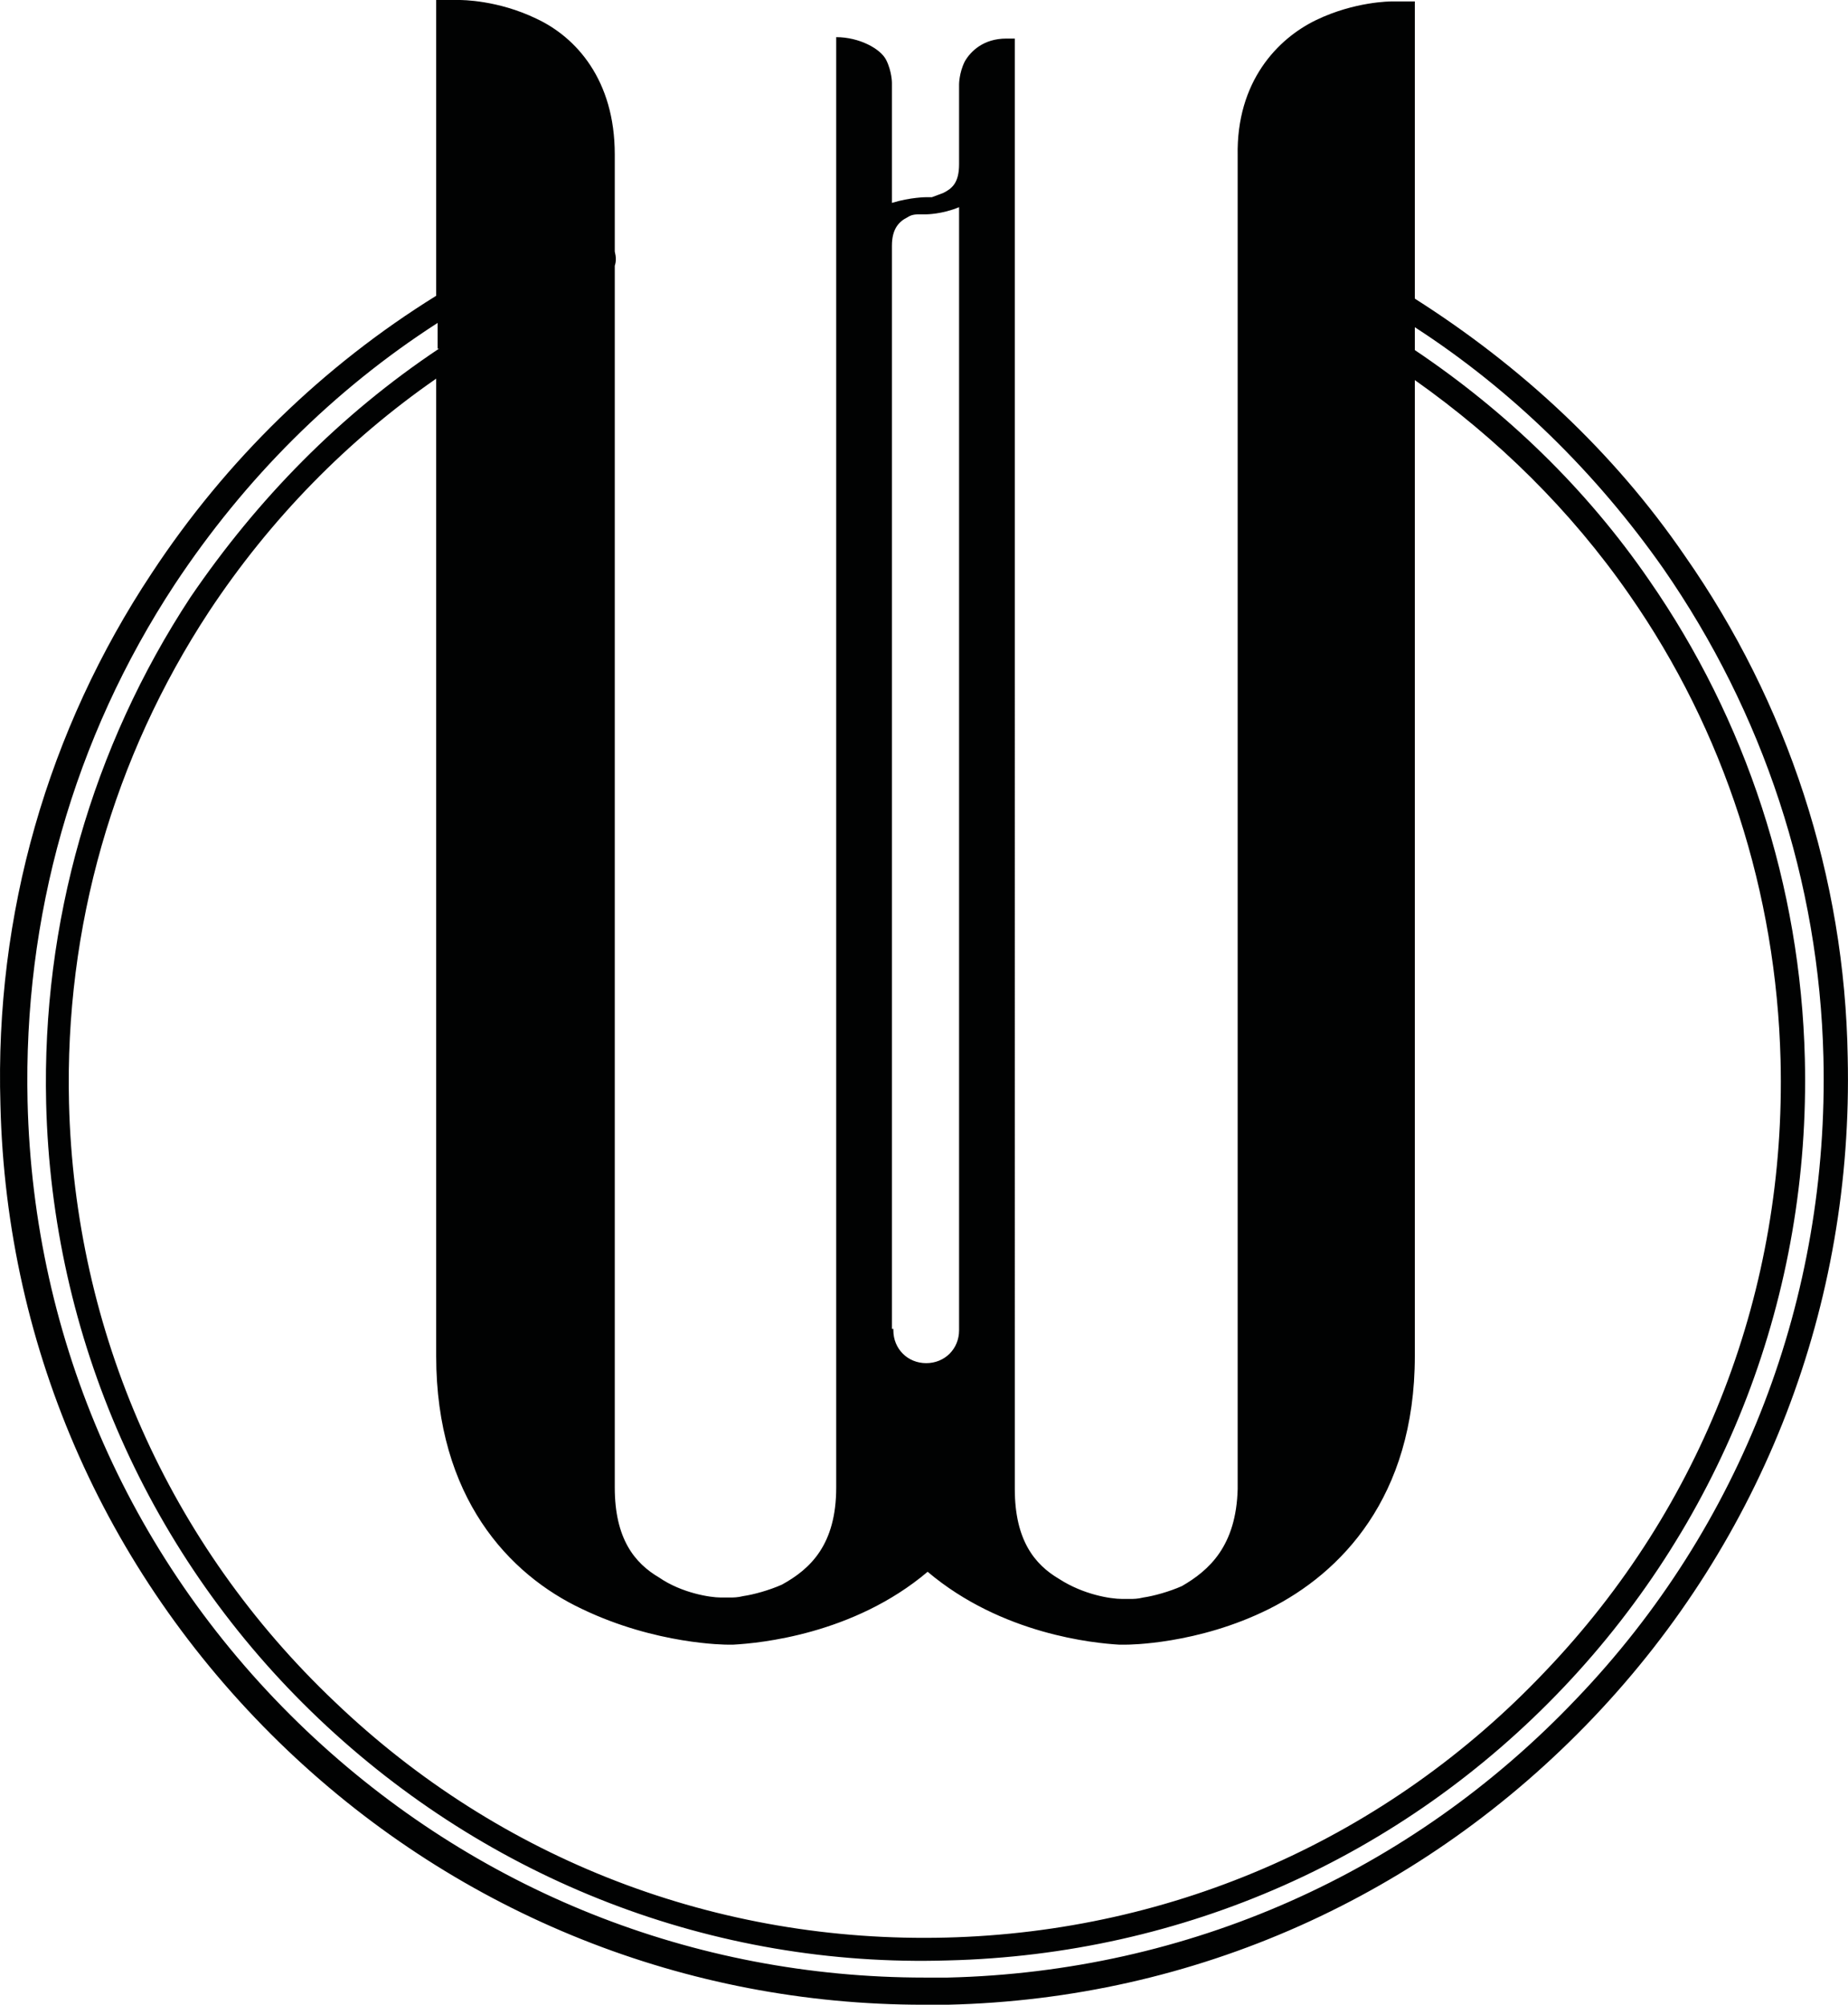
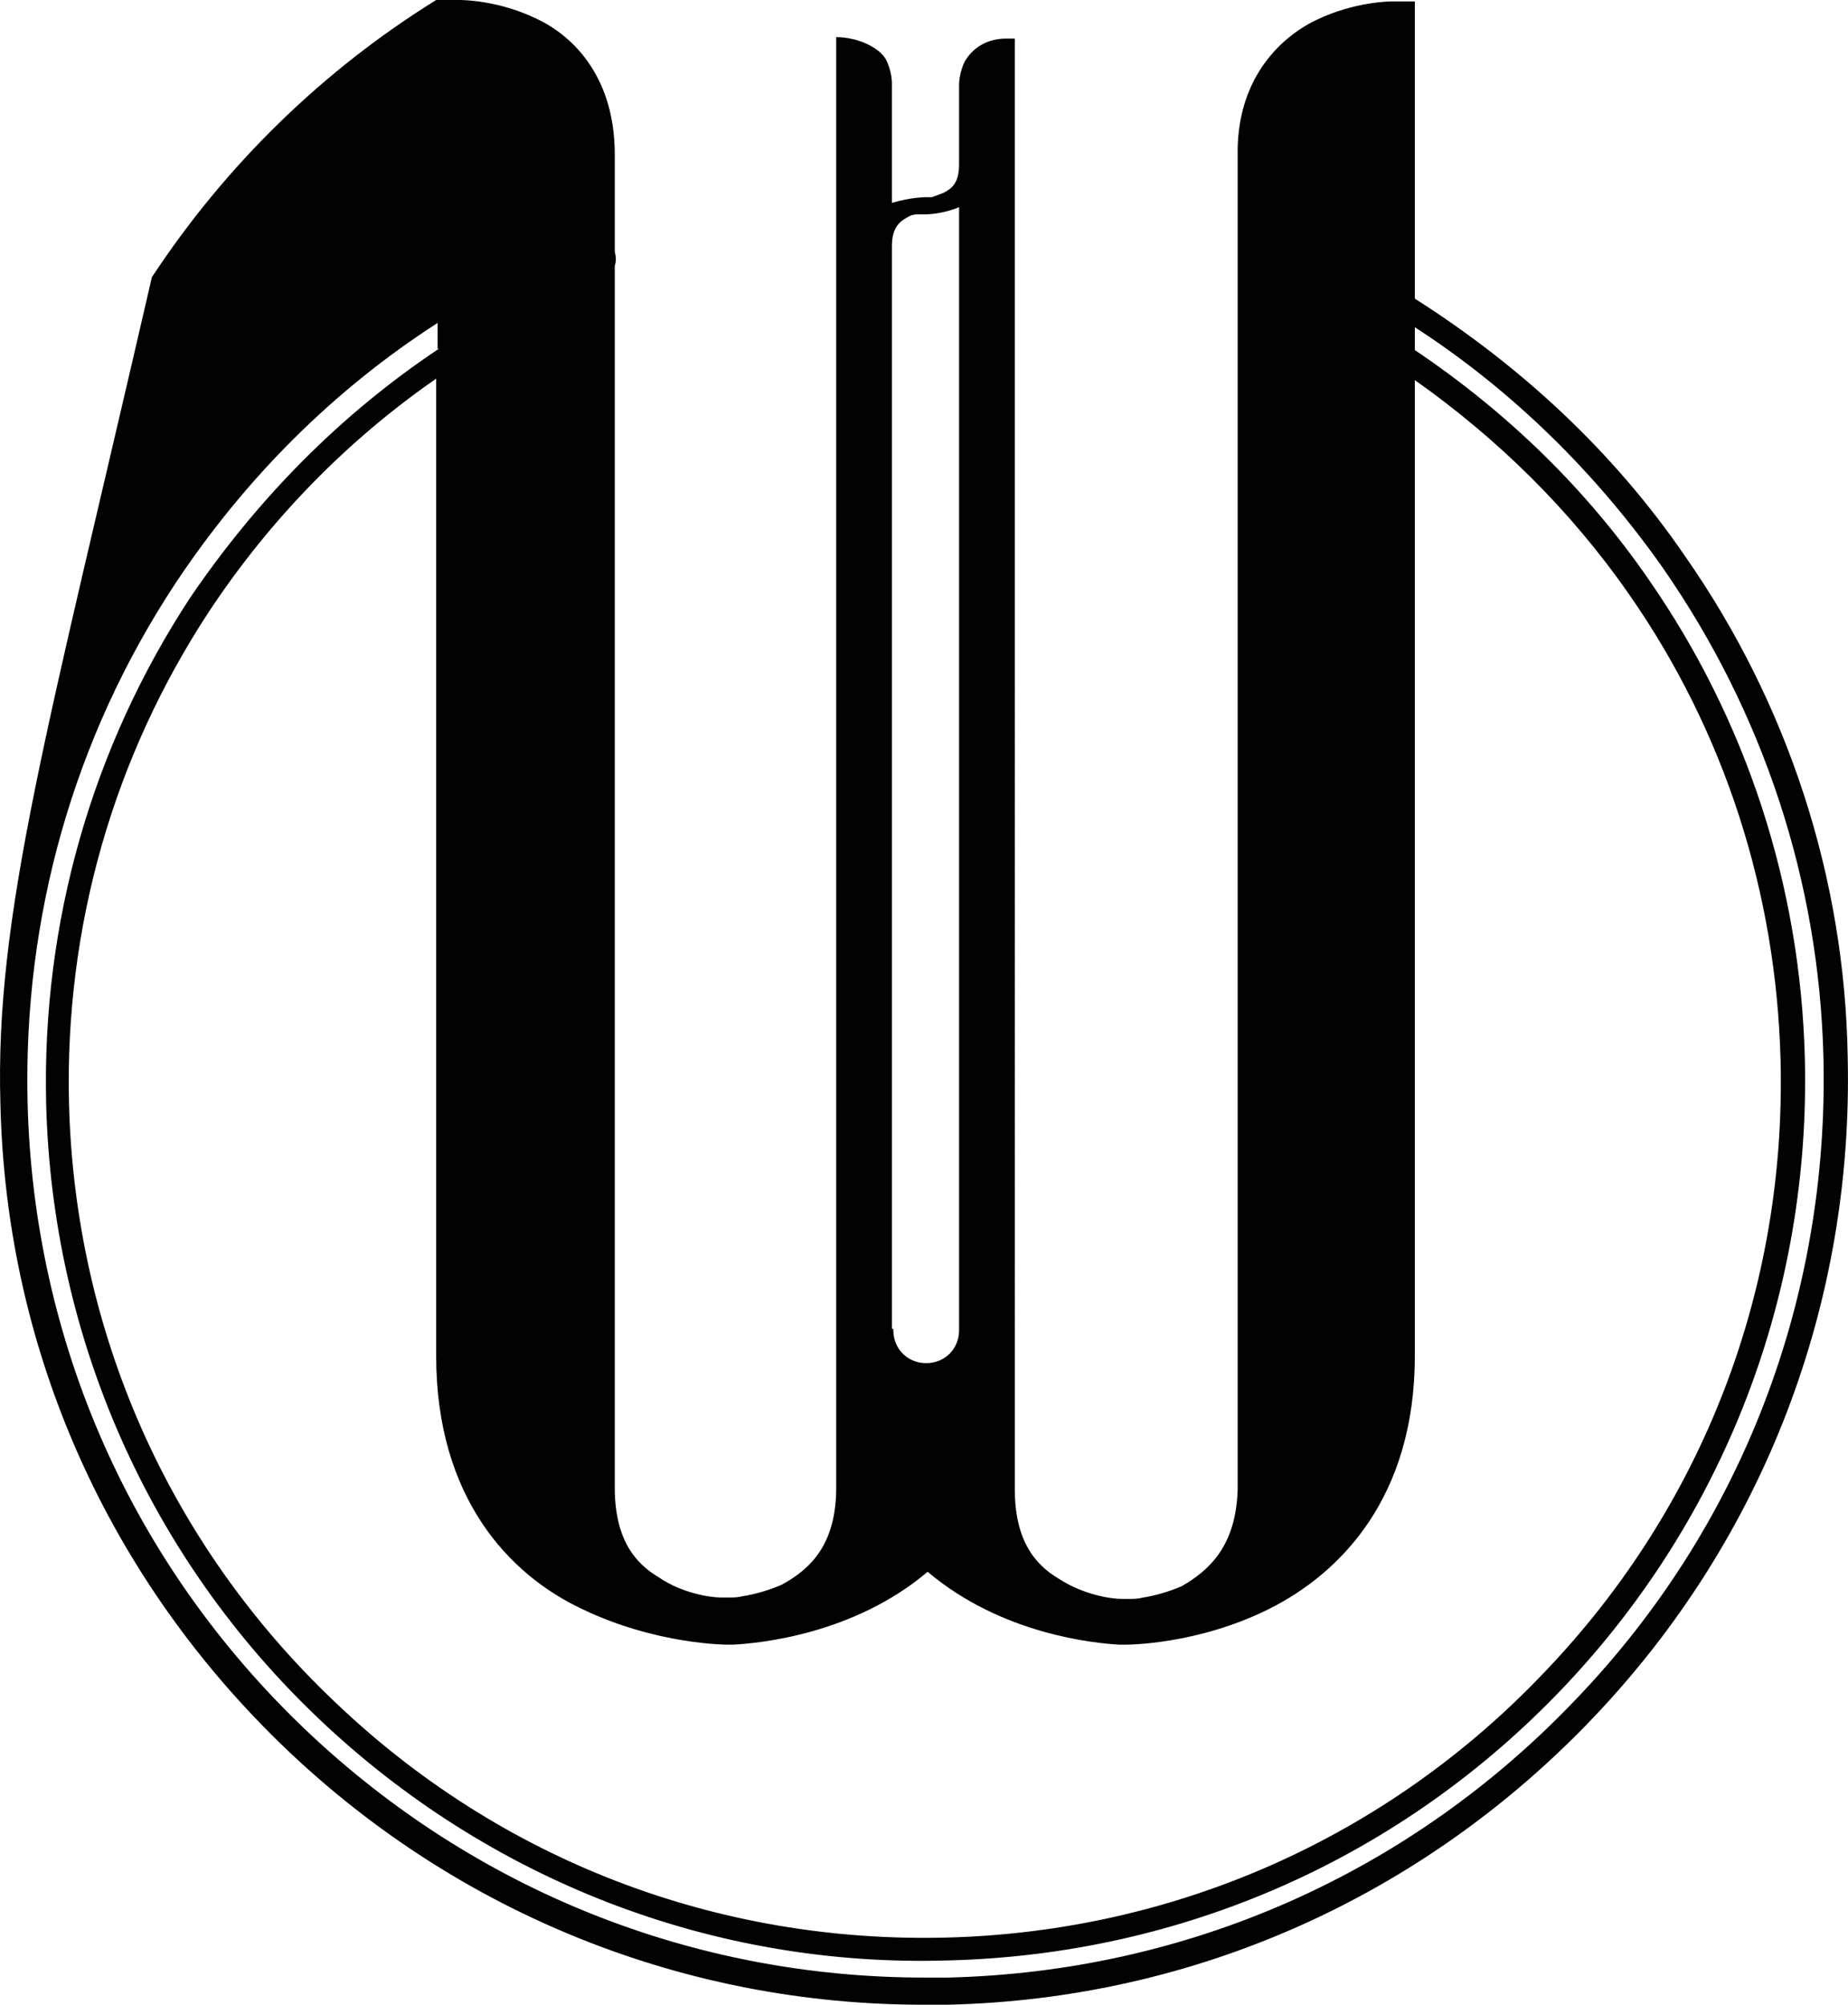
<svg xmlns="http://www.w3.org/2000/svg" id="Capa_2" viewBox="0 0 129.35 140.3">
  <defs>
    <style>.cls-1{fill:#010202;}</style>
  </defs>
  <g id="Capa_1-2">
-     <path class="cls-1" d="m117.93,38.9c-5-7.3-11.5-13.3-18.9-18V.1h-1.6c-.1,0-2.6,0-5.3,1.3-2.7,1.3-5.6,4.3-5.5,9.5v93.3c-.1,4-2,5.7-3.9,6.8-.9.4-2,.7-2.7.8-.4.1-.7.1-.9.1h-.6c-.8,0-2.7-.3-4.4-1.4-1.7-1-3.1-2.7-3.1-6.3v-11.2h0V2.7h-.6c-1.6,0-2.5.9-2.9,1.6-.4.8-.4,1.6-.4,1.6v5.6c0,1.3-.5,1.7-1.1,2l-.8.3h-.4s-1.1,0-2.4.4V5.8s0-.8-.4-1.6c-.4-.8-1.9-1.6-3.5-1.6h0v90.3h0v11.2c0,4-1.8,5.7-3.8,6.8-.9.4-2,.7-2.7.8-.4.1-.7.1-.9.1h-.7c-.7,0-2.7-.3-4.3-1.4-1.7-1-3.1-2.7-3.1-6.3V18.6c.1-.3.1-.6,0-1v-6.8c0-5.2-2.7-8.2-5.5-9.5-2.7-1.3-5.2-1.3-5.4-1.3h-1.6v20.7c-7.9,4.9-14.7,11.5-19.9,19.4C3.33,51.1-.37,64,.03,77.3c.4,17.3,7.6,33.3,20.1,45.2,12.1,11.5,27.9,17.8,44.5,17.8h1.7c17.3-.4,33.3-7.6,45.2-20.1,11.9-12.5,18.2-28.9,17.8-46.2-.2-12.6-4.2-24.8-11.4-35.1ZM30.73,24.4c-6.9,4.6-12.7,10.5-17.4,17.4-6.9,10.5-10.4,22.8-10.1,35.4.4,16.4,7.2,31.8,19.1,43.1,11.9,11.3,27.6,17.4,44,16.9,16.5-.4,31.8-7.2,43.1-19.1,11.3-11.9,17.3-27.6,16.9-44-.3-12.1-4.1-23.7-10.9-33.5-4.4-6.4-10-11.8-16.4-16.1v-1.6c6.8,4.4,12.7,10.2,17.4,16.9,7,10.1,10.9,21.9,11.2,34.2.4,16.8-5.7,32.8-17.3,44.9-11.6,12.2-27.2,19.1-44,19.5h-1.6c-16.2,0-31.5-6.1-43.3-17.3C9.23,109.5,2.33,93.9,1.93,77.1c-.3-12.9,3.2-25.4,10.3-36.2,4.9-7.4,11.1-13.6,18.4-18.3v1.8h.1Zm31.7-4.4v-2.8c0-1.2.5-1.7,1.1-2,.3-.2.6-.2.9-.2h.4s1.1,0,2.3-.5v22.8h0v55.7h0v.1h0c0,1.3-1,2.3-2.3,2.3s-2.3-1-2.3-2.3v-.1h-.1V20h0Zm-11.5,95.1h.4c1.8-.1,8.4-.7,13.6-5.1,5.2,4.4,11.7,5,13.4,5.1h.5c.1,0,5,0,10-2.5s10.2-7.8,10.2-17.7V26.6c5.8,4.1,10.9,9.1,15,15,6.7,9.6,10.3,20.9,10.6,32.6.4,16-5.4,31.2-16.5,42.8-11,11.6-25.9,18.2-41.9,18.6s-31.2-5.4-42.8-16.5c-11.6-11-18.2-25.9-18.6-41.9-.3-12.3,3.1-24.2,9.8-34.4,4.3-6.5,9.7-12,15.9-16.3v68.4c0,9.9,5.1,15.3,10.2,17.7,5.2,2.5,10.1,2.5,10.2,2.5Z" />
+     <path class="cls-1" d="m117.93,38.9c-5-7.3-11.5-13.3-18.9-18V.1h-1.6c-.1,0-2.6,0-5.3,1.3-2.7,1.3-5.6,4.3-5.5,9.5v93.3c-.1,4-2,5.7-3.9,6.8-.9.4-2,.7-2.7.8-.4.1-.7.1-.9.1h-.6c-.8,0-2.7-.3-4.4-1.4-1.7-1-3.1-2.7-3.1-6.3v-11.2h0V2.7h-.6c-1.6,0-2.5.9-2.9,1.6-.4.8-.4,1.6-.4,1.6v5.6c0,1.3-.5,1.7-1.1,2l-.8.3h-.4s-1.1,0-2.4.4V5.8s0-.8-.4-1.6c-.4-.8-1.9-1.6-3.5-1.6h0v90.3h0v11.2c0,4-1.8,5.7-3.8,6.8-.9.4-2,.7-2.7.8-.4.1-.7.1-.9.1h-.7c-.7,0-2.7-.3-4.3-1.4-1.7-1-3.1-2.7-3.1-6.3V18.6c.1-.3.1-.6,0-1v-6.8c0-5.2-2.7-8.2-5.5-9.5-2.7-1.3-5.2-1.3-5.4-1.3h-1.6c-7.9,4.9-14.7,11.5-19.9,19.4C3.33,51.1-.37,64,.03,77.3c.4,17.3,7.6,33.3,20.1,45.2,12.1,11.5,27.9,17.8,44.5,17.8h1.7c17.3-.4,33.3-7.6,45.2-20.1,11.9-12.5,18.2-28.9,17.8-46.2-.2-12.6-4.2-24.8-11.4-35.1ZM30.73,24.4c-6.9,4.6-12.7,10.5-17.4,17.4-6.9,10.5-10.4,22.8-10.1,35.4.4,16.4,7.2,31.8,19.1,43.1,11.9,11.3,27.6,17.4,44,16.9,16.5-.4,31.8-7.2,43.1-19.1,11.3-11.9,17.3-27.6,16.9-44-.3-12.1-4.1-23.7-10.9-33.5-4.4-6.4-10-11.8-16.4-16.1v-1.6c6.8,4.4,12.7,10.2,17.4,16.9,7,10.1,10.9,21.9,11.2,34.2.4,16.8-5.7,32.8-17.3,44.9-11.6,12.2-27.2,19.1-44,19.5h-1.6c-16.2,0-31.5-6.1-43.3-17.3C9.23,109.5,2.33,93.9,1.93,77.1c-.3-12.9,3.2-25.4,10.3-36.2,4.9-7.4,11.1-13.6,18.4-18.3v1.8h.1Zm31.7-4.4v-2.8c0-1.2.5-1.7,1.1-2,.3-.2.6-.2.9-.2h.4s1.1,0,2.3-.5v22.8h0v55.7h0v.1h0c0,1.3-1,2.3-2.3,2.3s-2.3-1-2.3-2.3v-.1h-.1V20h0Zm-11.5,95.1h.4c1.8-.1,8.4-.7,13.6-5.1,5.2,4.4,11.7,5,13.4,5.1h.5c.1,0,5,0,10-2.5s10.2-7.8,10.2-17.7V26.6c5.8,4.1,10.9,9.1,15,15,6.7,9.6,10.3,20.9,10.6,32.6.4,16-5.4,31.2-16.5,42.8-11,11.6-25.9,18.2-41.9,18.6s-31.2-5.4-42.8-16.5c-11.6-11-18.2-25.9-18.6-41.9-.3-12.3,3.1-24.2,9.8-34.4,4.3-6.5,9.7-12,15.9-16.3v68.4c0,9.9,5.1,15.3,10.2,17.7,5.2,2.5,10.1,2.5,10.2,2.5Z" />
  </g>
</svg>